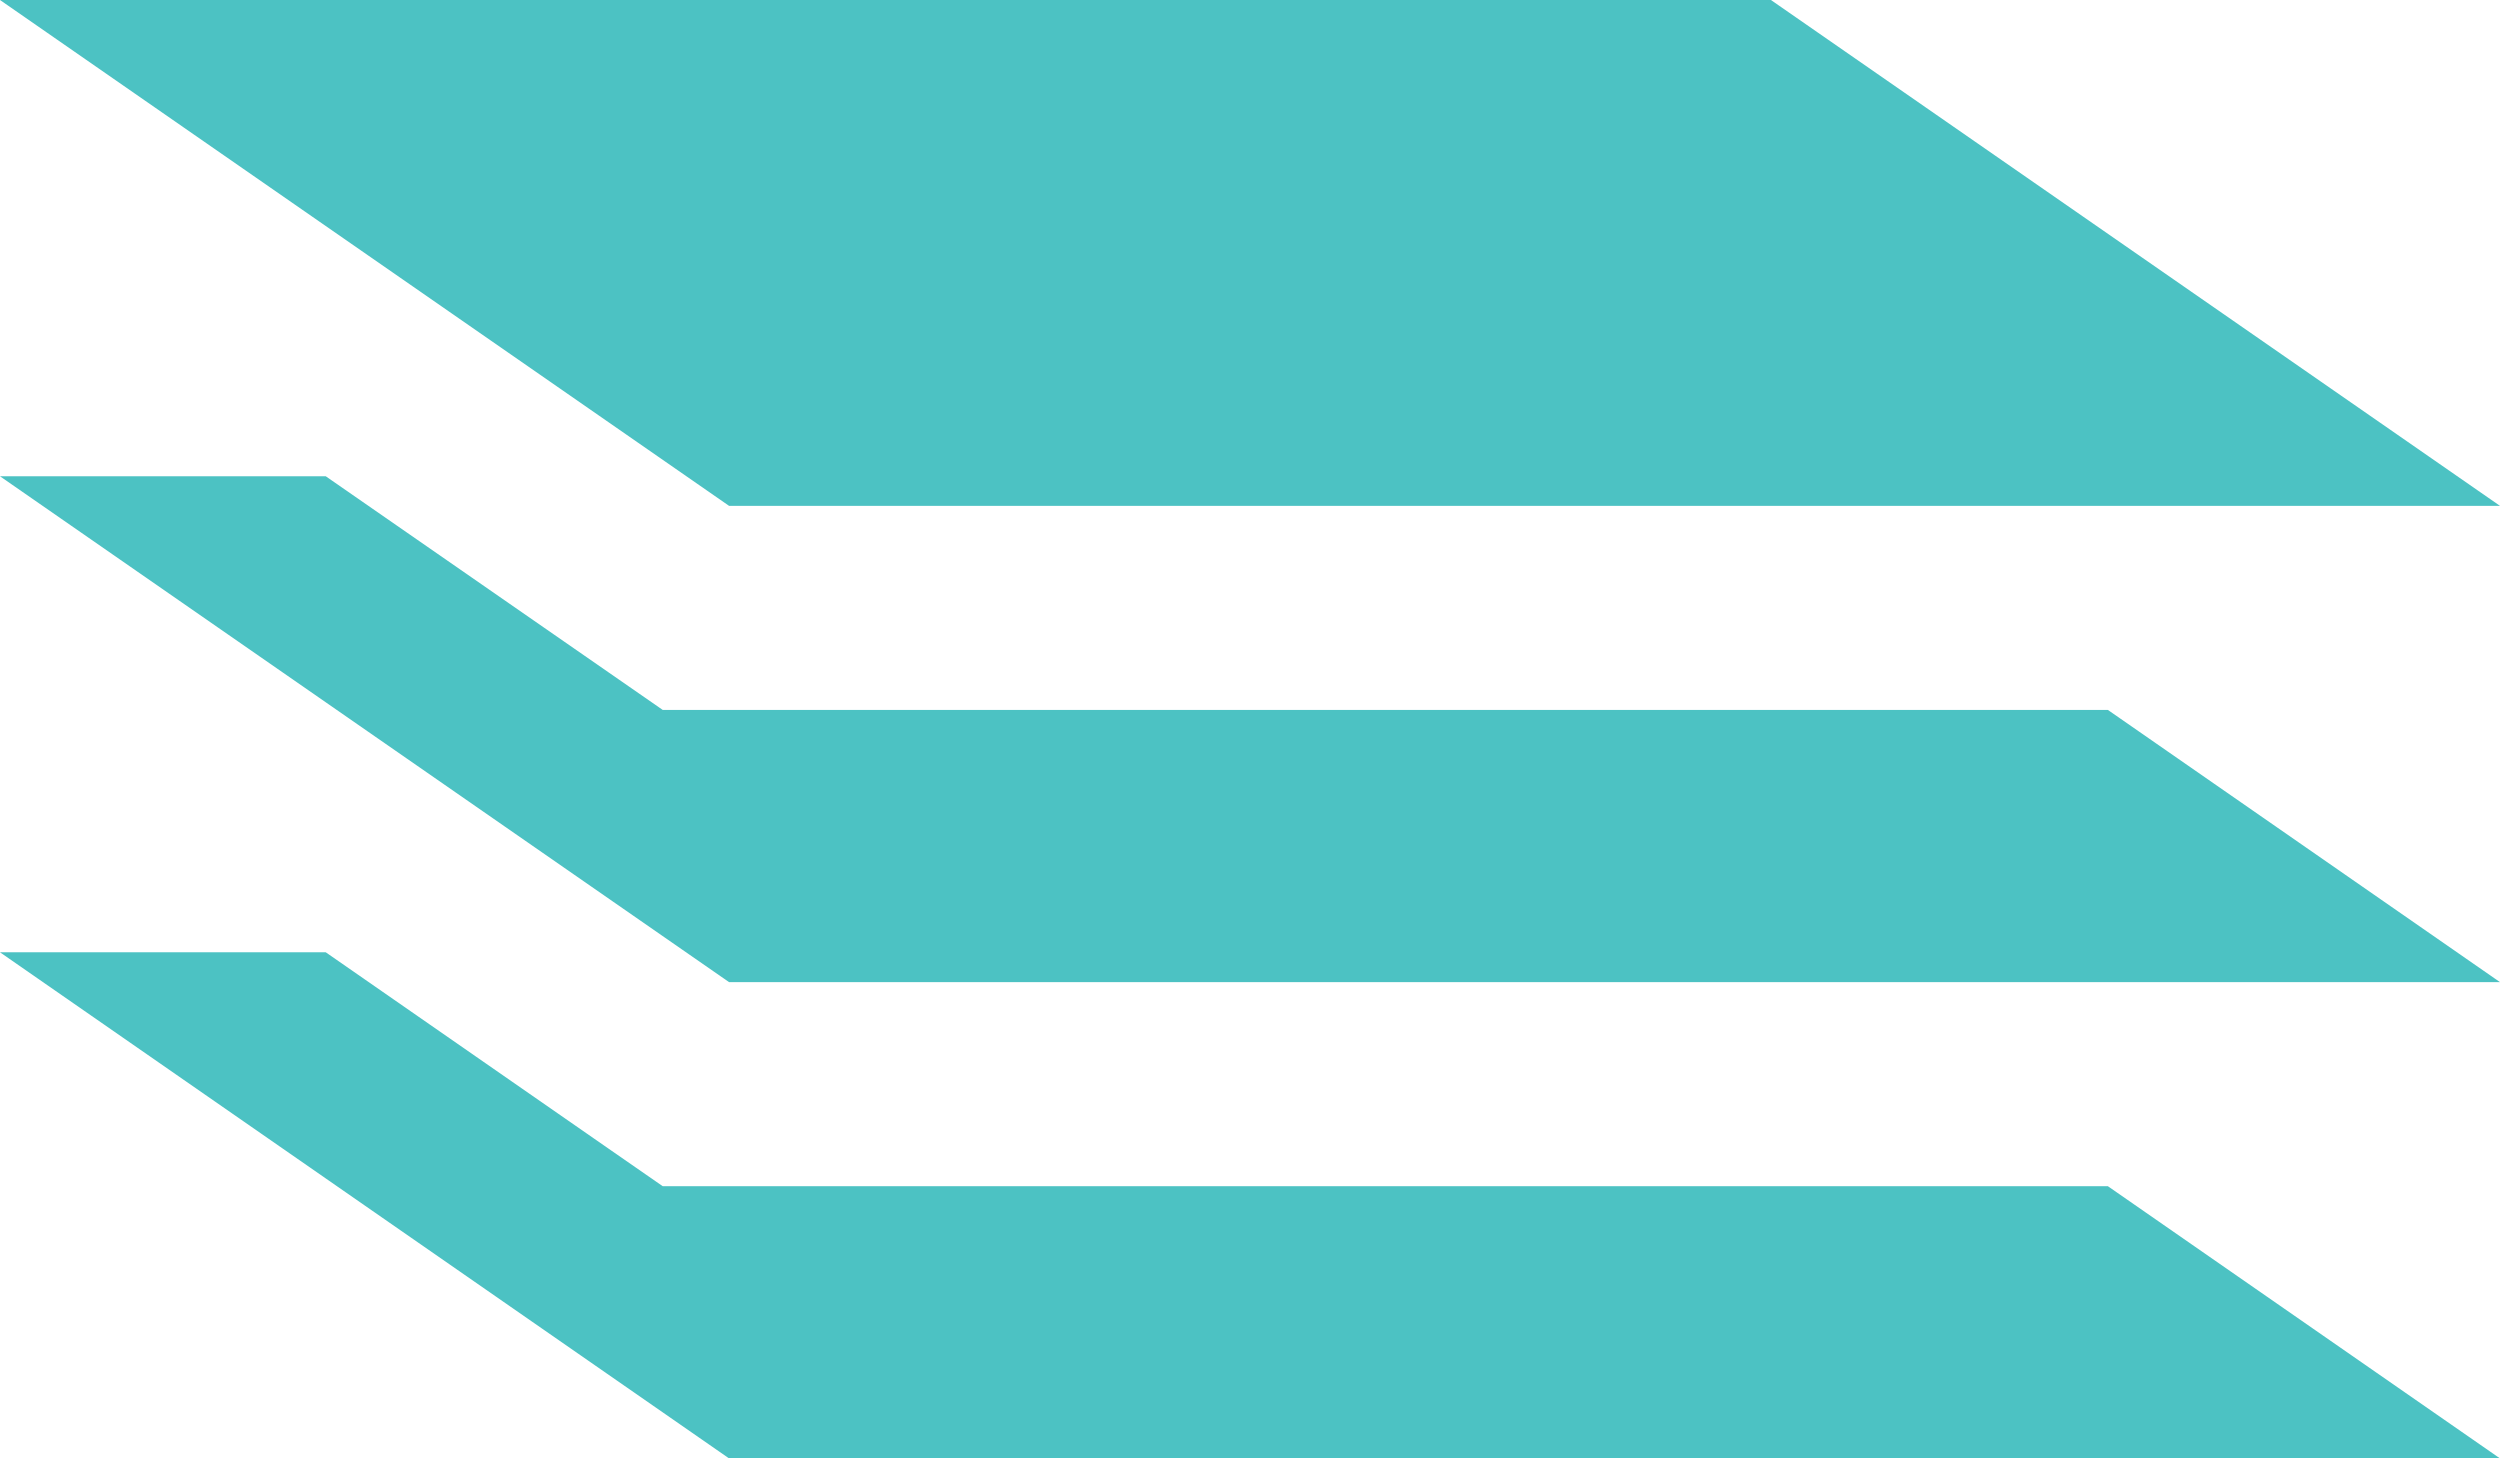
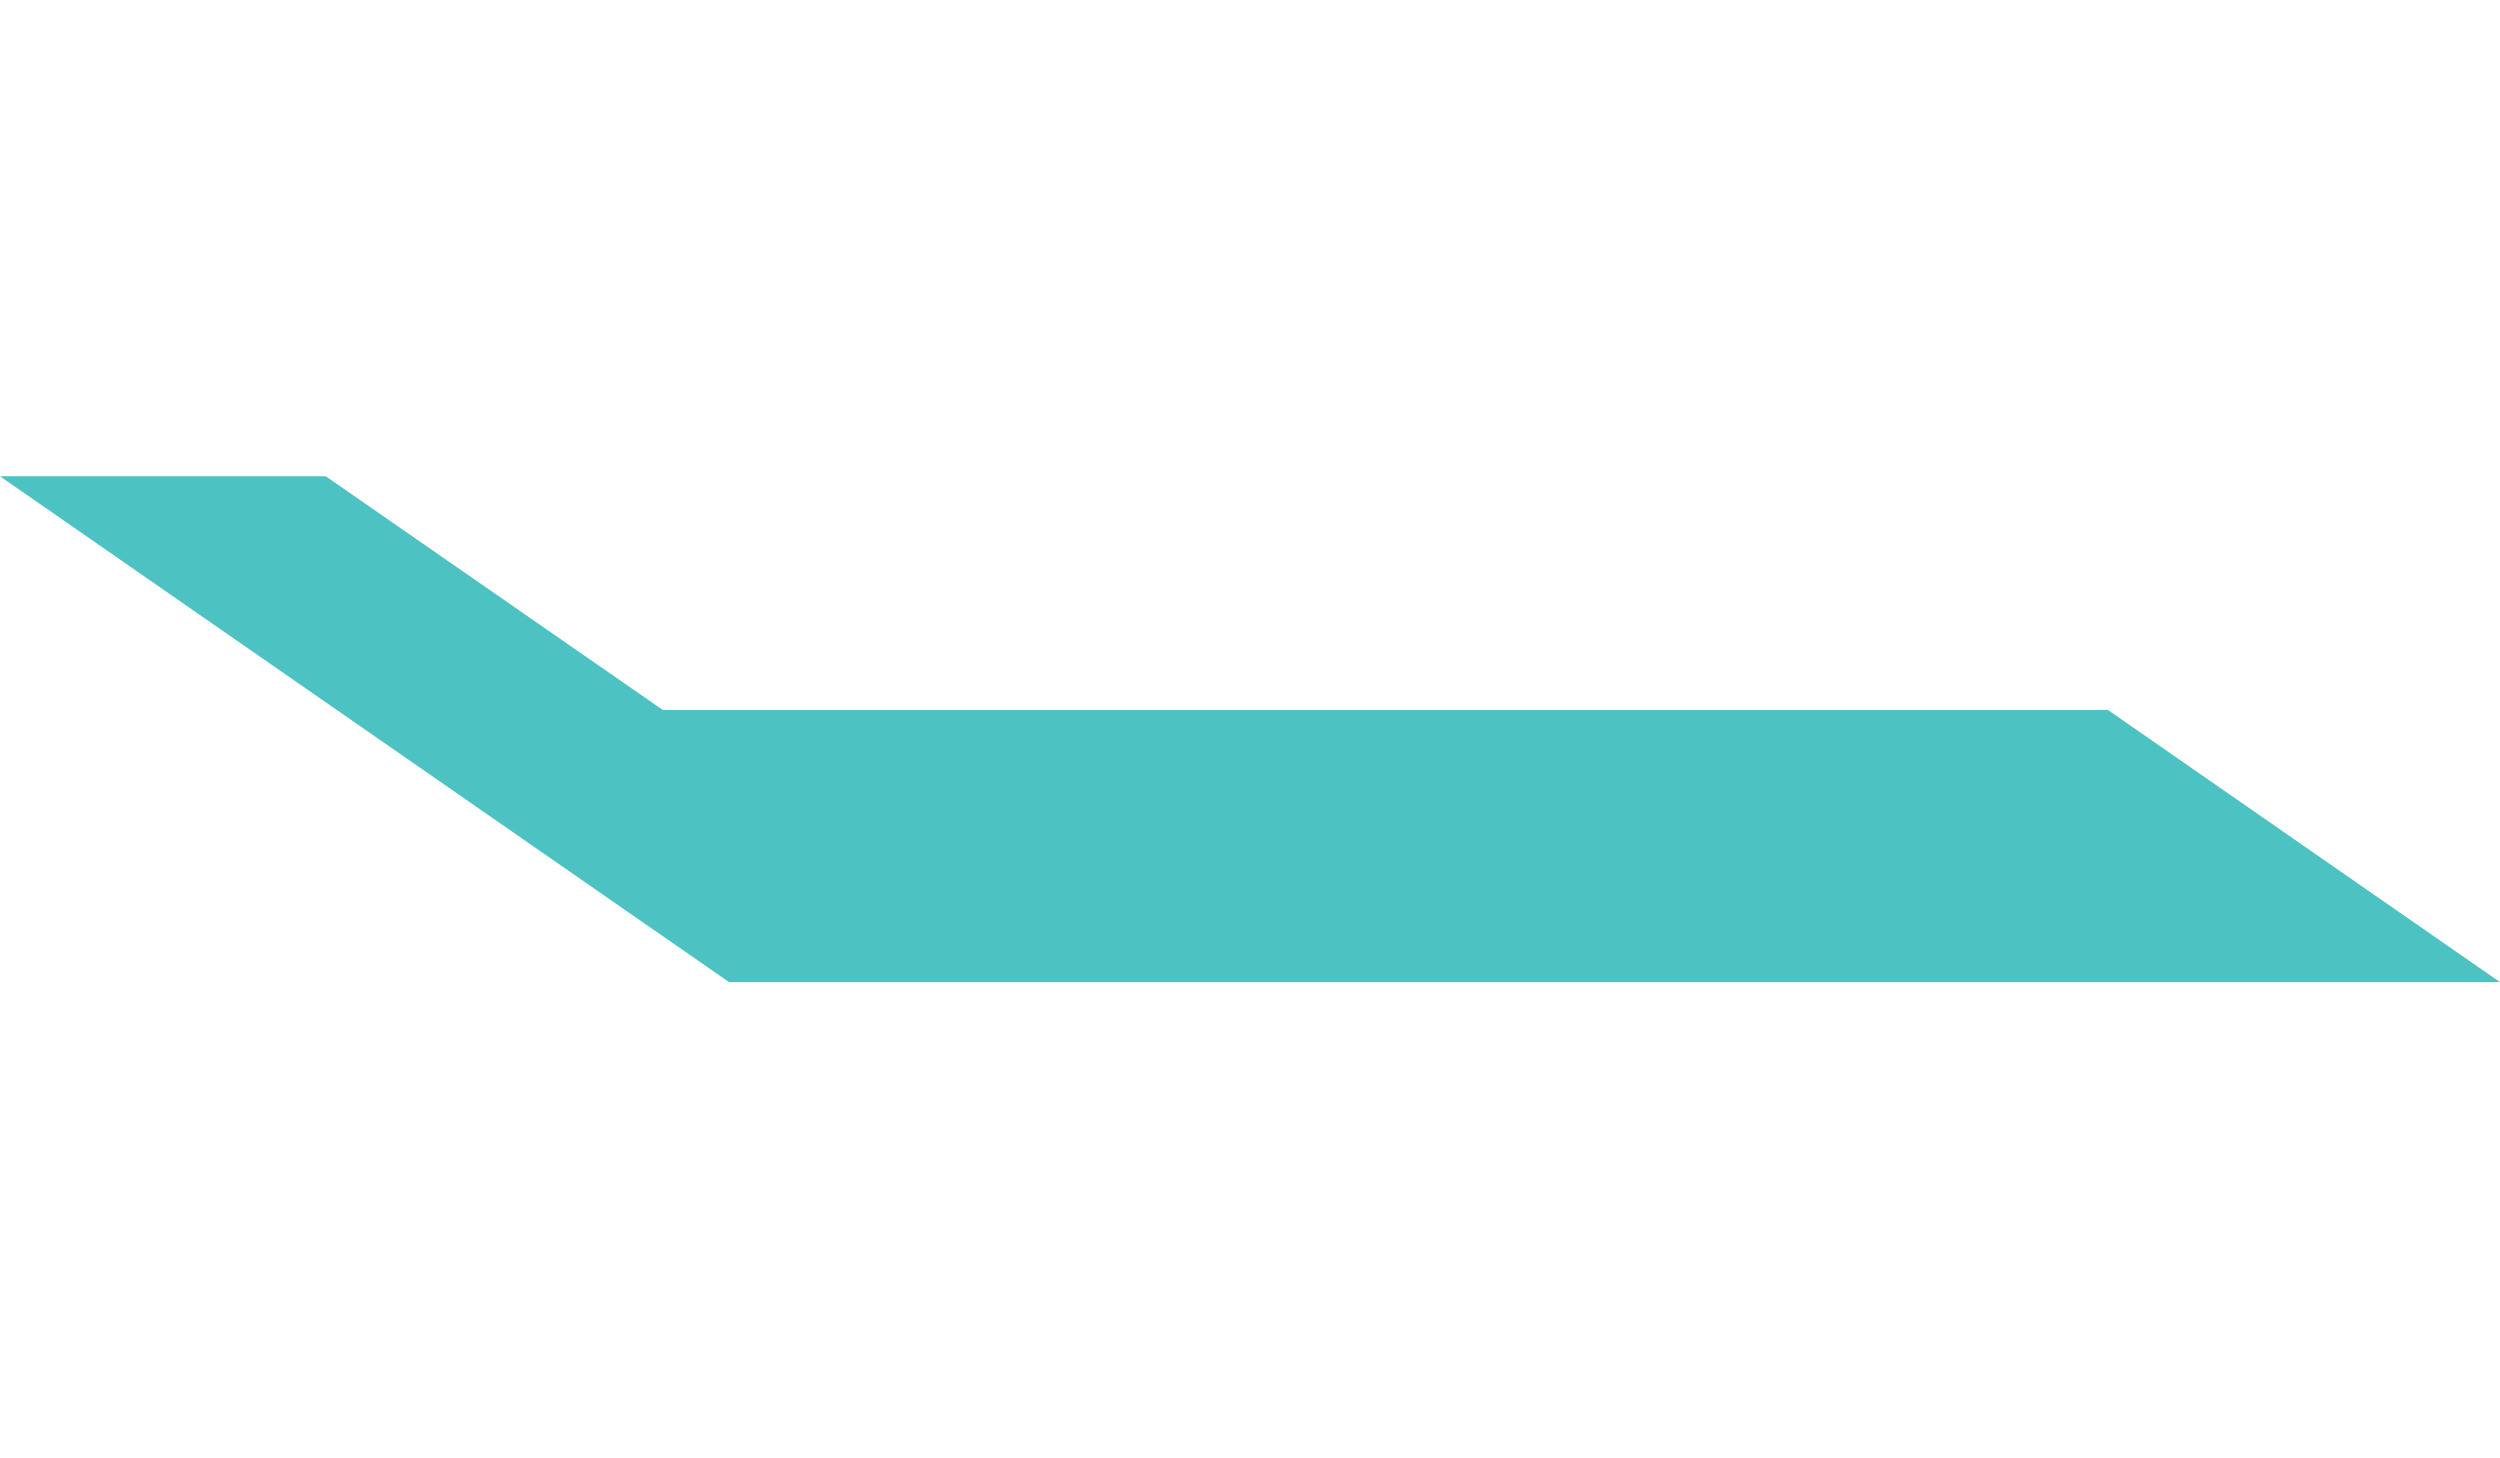
<svg xmlns="http://www.w3.org/2000/svg" id="Layer_1" data-name="Layer 1" viewBox="0 0 98 57.17">
  <defs>
    <style>      .cls-1 {        fill: #4cc2c3;      }    </style>
  </defs>
-   <polygon class="cls-1" points="28.58 57.17 98 57.17 82.63 46.5 28.58 46.5 25.98 46.5 23.86 45.03 12.77 37.33 0 37.33 28.58 57.17" />
  <polygon class="cls-1" points="98 38.5 82.63 27.83 28.58 27.83 25.98 27.83 23.86 26.36 12.77 18.67 0 18.67 28.58 38.5 98 38.5" />
-   <polygon class="cls-1" points="98 19.83 69.42 0 0 0 28.58 19.83 98 19.83" />
</svg>